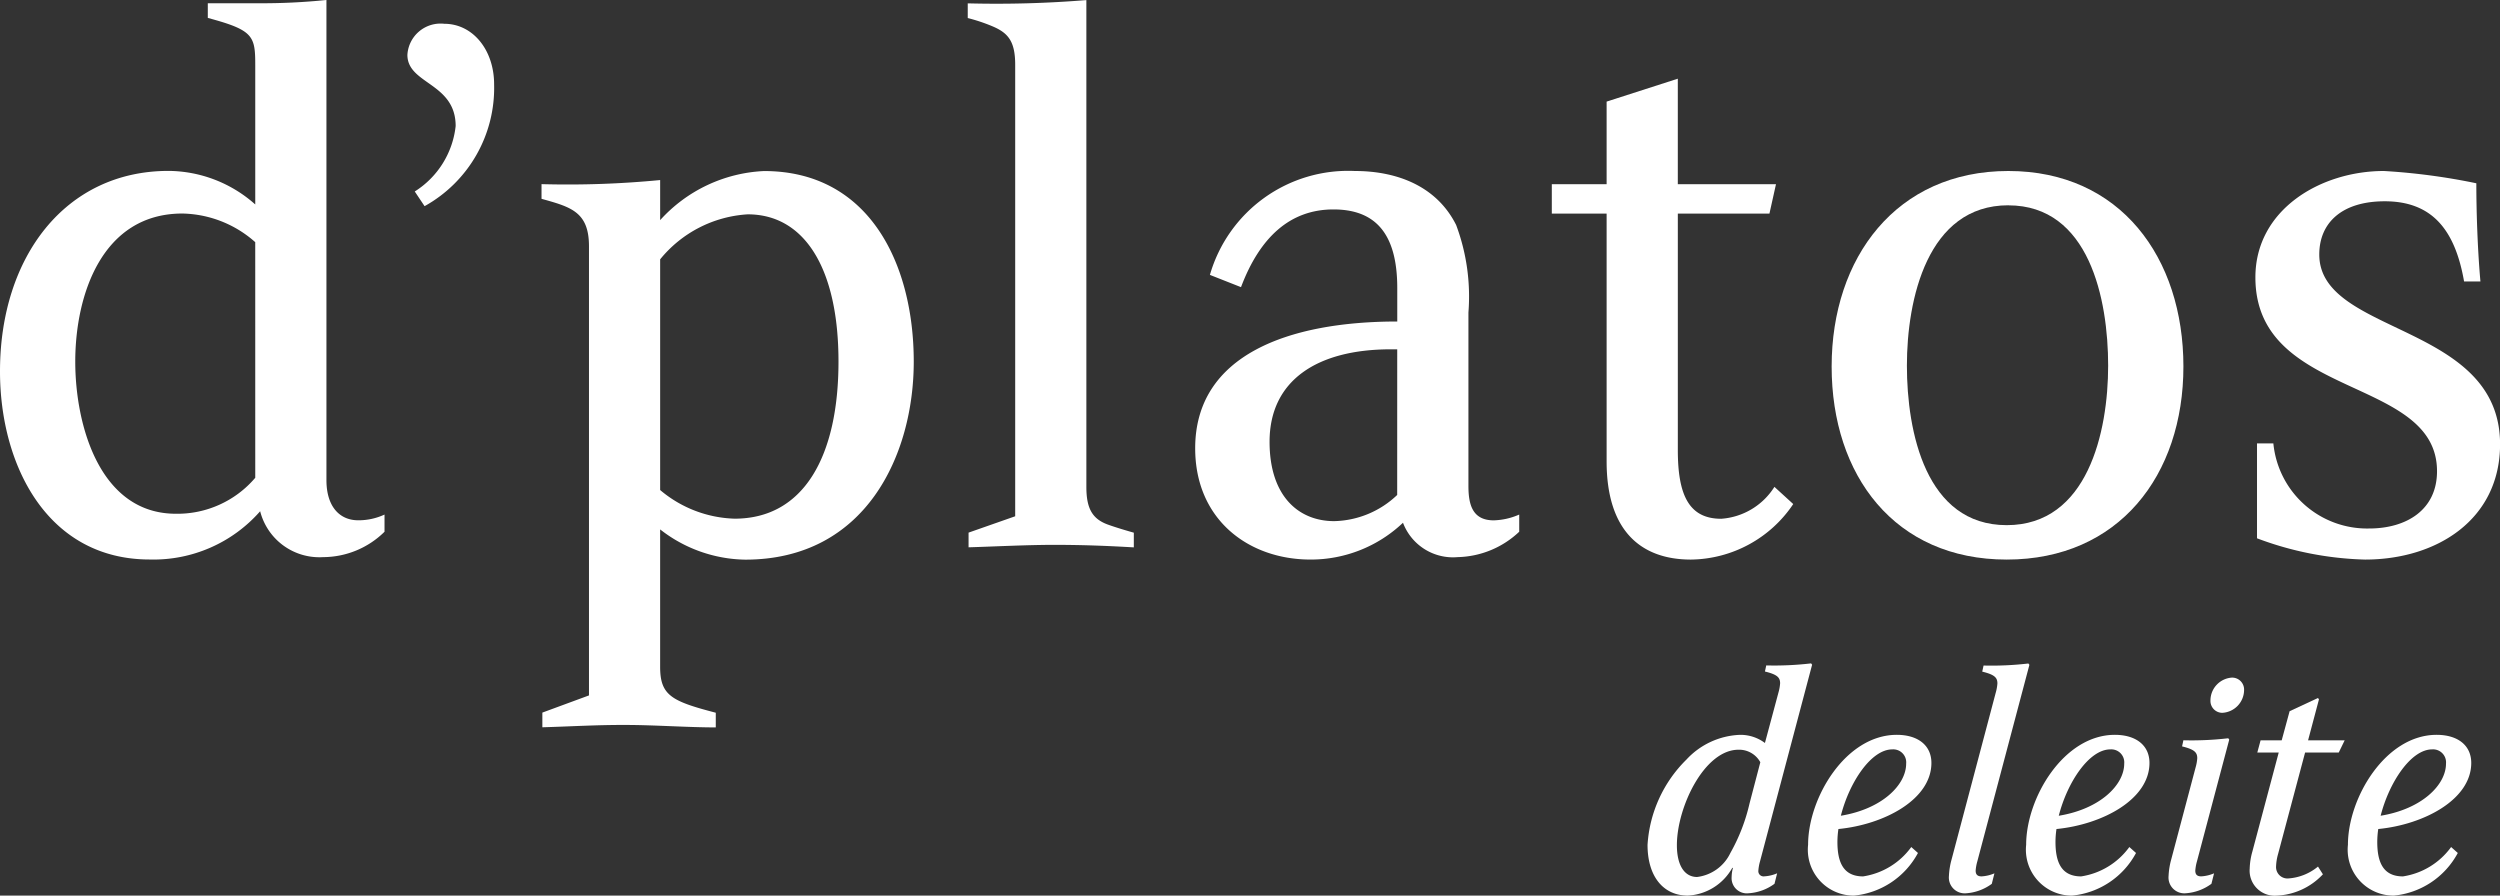
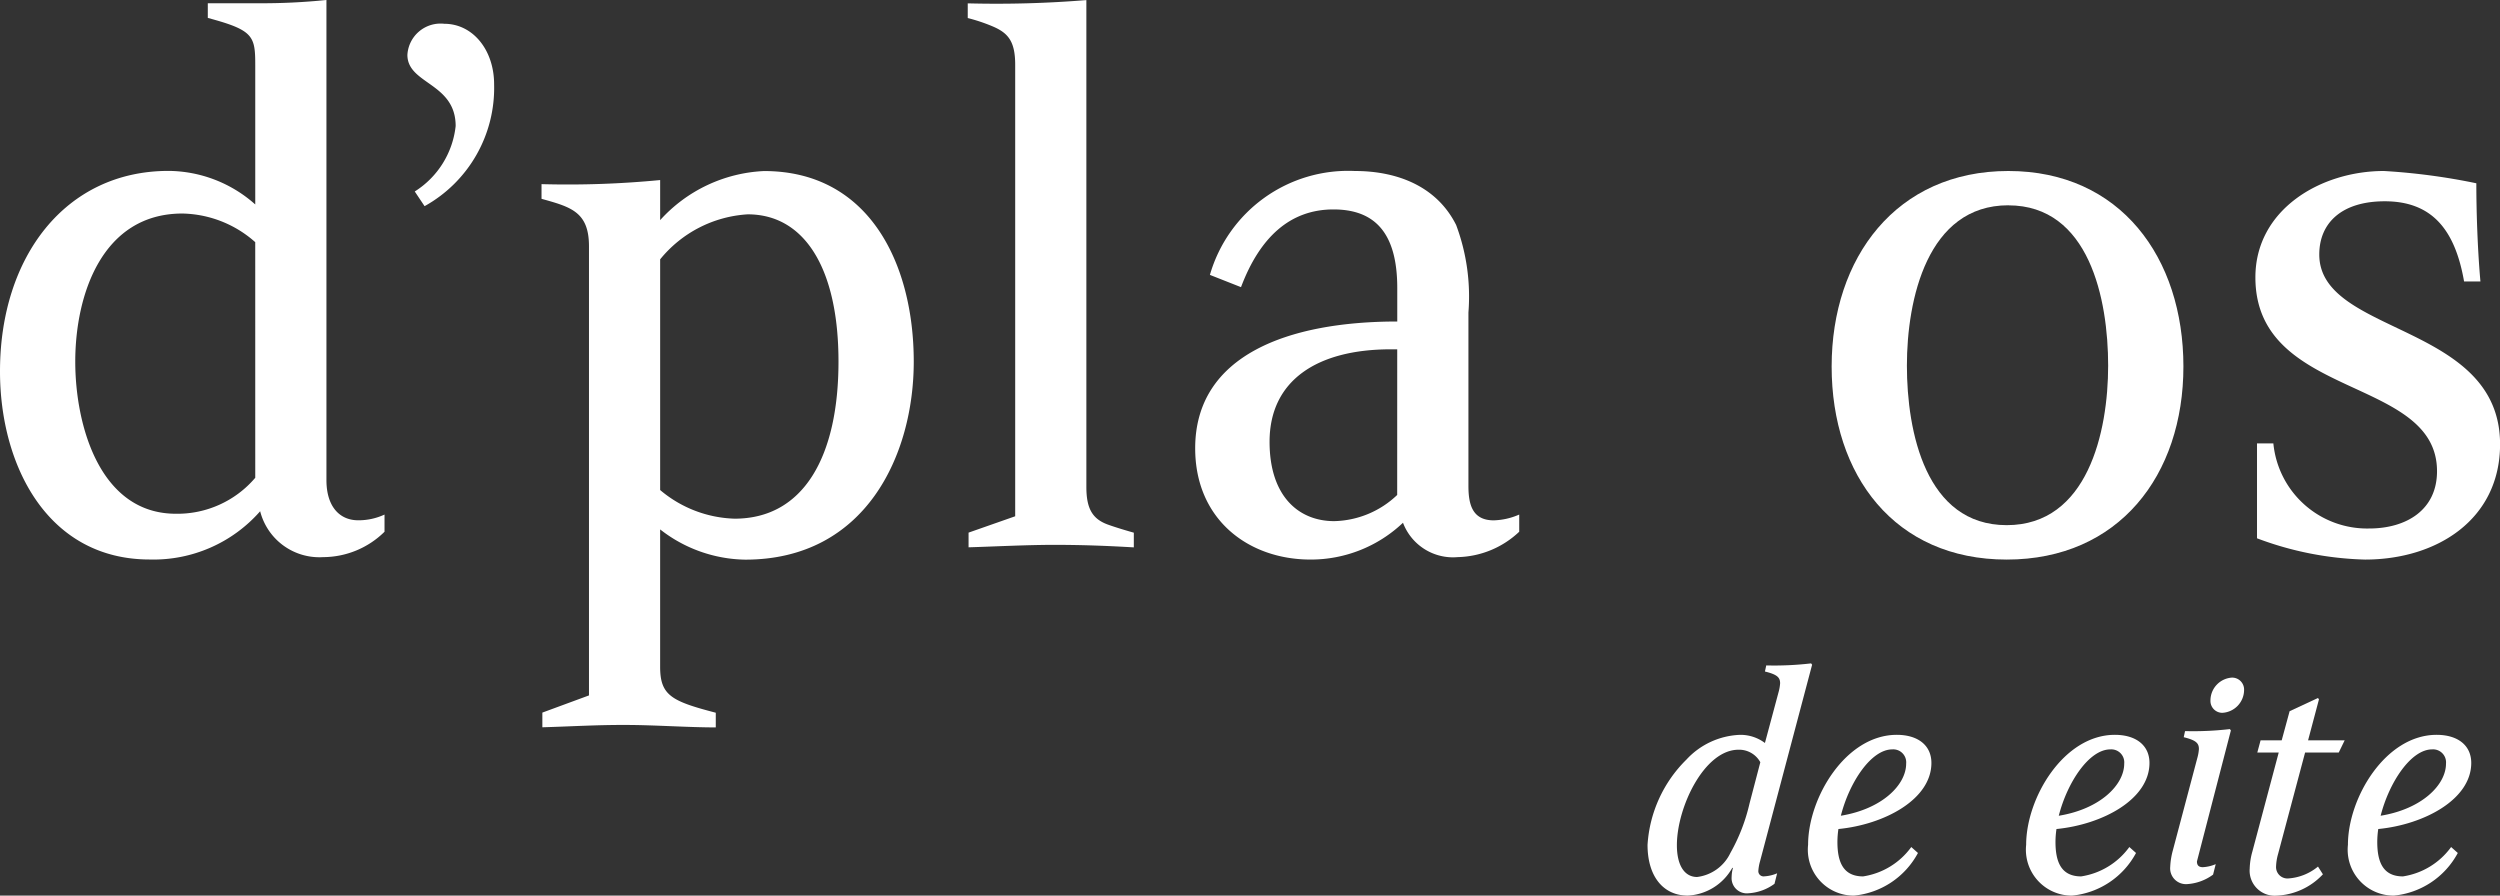
<svg xmlns="http://www.w3.org/2000/svg" width="136.188" height="48.789" viewBox="0 0 136.188 48.789">
  <rect x="0" y="0" width="136.188" height="48.789" fill="#333333" stroke="none" />
  <g id="Grupo_1" data-name="Grupo 1" transform="translate(-119 -194)">
    <g id="Grupo_5" data-name="Grupo 5" transform="translate(119 194)">
      <g id="Grupo_2" data-name="Grupo 2" transform="translate(0 0)">
        <g id="Grupo_1-2" data-name="Grupo 1">
          <path id="Trazado_1" data-name="Trazado 1" d="M194.687,2671.922a3.33,3.33,0,0,1-3.432-2.5,7.726,7.726,0,0,1-6.016,2.629c-5.571,0-8.156-5.125-8.156-10.25,0-6.239,3.565-10.919,9.181-10.919a7.169,7.169,0,0,1,4.724,1.828v-7.576c0-1.6-.089-1.917-2.585-2.585v-.8h2.763a34.354,34.354,0,0,0,3.7-.178v26.16c0,1.381.669,2.184,1.738,2.184a3.386,3.386,0,0,0,1.426-.312v.936A4.781,4.781,0,0,1,194.687,2671.922Zm-3.7-17.158a6.138,6.138,0,0,0-3.966-1.56c-4.367,0-5.838,4.412-5.838,8.066,0,3.476,1.337,8.289,5.482,8.289a5.571,5.571,0,0,0,4.323-1.96Z" transform="translate(-177.083 -2641.572)" fill="#fff" />
          <path id="Trazado_2" data-name="Trazado 2" d="M351.272,2661.6l-.535-.8a4.826,4.826,0,0,0,2.228-3.565c0-2.363-2.629-2.273-2.629-3.877a1.81,1.81,0,0,1,2.005-1.694c1.56,0,2.719,1.426,2.719,3.3A7.365,7.365,0,0,1,351.272,2661.6Z" transform="translate(-328.143 -2650.369)" fill="#fff" />
          <path id="Trazado_3" data-name="Trazado 3" d="M407.431,2744.589v-.8l2.54-.936v-24.467c0-1.872-.981-2.139-2.585-2.585v-.8a52.161,52.161,0,0,0,6.462-.223v2.184a8.123,8.123,0,0,1,5.66-2.674c5.749,0,8.155,5.081,8.155,10.384,0,5.036-2.585,10.785-9.181,10.785a7.69,7.69,0,0,1-4.635-1.648v7.487c0,1.56.624,1.872,3.031,2.5v.8c-1.515,0-3.387-.134-4.9-.134C410.417,2744.455,408.991,2744.544,407.431,2744.589Zm11.186-27.943a6.663,6.663,0,0,0-4.769,2.451v12.568a6.572,6.572,0,0,0,4.055,1.56c3.788,0,5.66-3.432,5.66-8.557C423.564,2719.632,421.737,2716.646,418.618,2716.646Z" transform="translate(-377.886 -2704.97)" fill="#fff" />
          <path id="Trazado_4" data-name="Trazado 4" d="M593.314,2671.253c-1.426,0-3.164.089-4.635.134v-.8l2.54-.891v-24.6c0-1.293-.4-1.738-1.248-2.095a9.451,9.451,0,0,0-1.337-.446v-.8a60.61,60.61,0,0,0,6.462-.178v26.517c0,1.159.312,1.738,1.159,2.05.49.178,1.114.357,1.426.446v.8C596.122,2671.3,594.83,2671.253,593.314,2671.253Z" transform="translate(-535.916 -2641.572)" fill="#fff" />
          <path id="Trazado_5" data-name="Trazado 5" d="M699.654,2735.319a2.912,2.912,0,0,1-2.986-1.872,7.29,7.29,0,0,1-5.036,2.005c-3.387,0-6.284-2.183-6.284-6.061,0-5.081,5.081-6.907,11.008-6.907v-1.827c0-3.03-1.248-4.278-3.476-4.278-2.362,0-4.011,1.515-5.036,4.234l-1.694-.668a7.839,7.839,0,0,1,7.888-5.66c2.407,0,4.5.891,5.526,2.942a11.129,11.129,0,0,1,.669,4.768v9.448c0,1.025.223,1.873,1.381,1.873A3.676,3.676,0,0,0,703,2733v.936A5.04,5.04,0,0,1,699.654,2735.319Zm-3.3-11.32H696c-4.011,0-6.6,1.694-6.6,5.037,0,2.985,1.6,4.323,3.521,4.323a5.126,5.126,0,0,0,3.431-1.426Z" transform="translate(-620.24 -2704.97)" fill="#fff" />
-           <path id="Trazado_6" data-name="Trazado 6" d="M844.6,2701.176c-2.674,0-4.591-1.515-4.591-5.348v-13.5h-2.986v-1.6h2.986v-4.5l3.878-1.248v5.749h5.348l-.356,1.6h-4.991v12.88c0,2.407.579,3.744,2.362,3.744a3.731,3.731,0,0,0,2.9-1.738l1.025.936A6.8,6.8,0,0,1,844.6,2701.176Z" transform="translate(-752.488 -2670.693)" fill="#fff" />
          <path id="Trazado_7" data-name="Trazado 7" d="M965.539,2735.453c-6.106,0-9.537-4.59-9.537-10.517s3.521-10.651,9.626-10.651,9.537,4.724,9.537,10.651S971.644,2735.453,965.539,2735.453Zm.089-19.3c-4.412,0-5.526,5.125-5.526,8.734s1.025,8.691,5.437,8.691,5.526-5.081,5.526-8.691S970.039,2716.156,965.627,2716.156Z" transform="translate(-856.223 -2704.97)" fill="#fff" />
          <path id="Trazado_8" data-name="Trazado 8" d="M1142.183,2735.453a17.925,17.925,0,0,1-5.883-1.159v-5.169h.891a5.133,5.133,0,0,0,5.215,4.635c2.05,0,3.7-1.025,3.7-3.119,0-5.215-9.894-3.877-9.894-10.562,0-3.7,3.565-5.794,7-5.794a34.638,34.638,0,0,1,5.036.669c0,1.827.089,3.877.223,5.348h-.891c-.49-2.808-1.738-4.367-4.323-4.367-2.318,0-3.565,1.159-3.565,2.9,0,4.412,9.849,3.7,9.849,10.339C1149.537,2733.269,1146.1,2735.453,1142.183,2735.453Z" transform="translate(-1013.349 -2704.97)" fill="#fff" />
        </g>
      </g>
      <g id="Grupo_4" data-name="Grupo 4" transform="translate(89.75 36.14)">
        <g id="Grupo_3" data-name="Grupo 3" transform="translate(0)">
          <path id="Trazado_9" data-name="Trazado 9" d="M877.717,2933.582a7.14,7.14,0,0,1,2.12-4.646,4.181,4.181,0,0,1,2.91-1.346,2.211,2.211,0,0,1,1.365.443l.737-2.748a2.421,2.421,0,0,0,.09-.5c0-.313-.143-.479-.827-.645l.072-.332a17.371,17.371,0,0,0,2.444-.111l.054.074-2.838,10.713a2.488,2.488,0,0,0-.09.5.284.284,0,0,0,.323.314,2.072,2.072,0,0,0,.7-.166l-.144.572a2.658,2.658,0,0,1-1.419.516.828.828,0,0,1-.916-.885,2.044,2.044,0,0,1,.072-.5h-.036a2.947,2.947,0,0,1-2.425,1.512C878.6,2936.348,877.717,2935.334,877.717,2933.582Zm6.144-4.5a1.317,1.317,0,0,0-1.186-.682c-1.868,0-3.359,3.135-3.359,5.2,0,1.125.431,1.733,1.1,1.733a2.318,2.318,0,0,0,1.814-1.309,10.042,10.042,0,0,0,1.042-2.692Z" transform="translate(-877.717 -2923.699)" fill="#fff" />
          <path id="Trazado_10" data-name="Trazado 10" d="M952,2960.506a4.436,4.436,0,0,1-3.485,2.323,2.5,2.5,0,0,1-2.5-2.766c0-2.563,2.048-5.993,4.832-5.993,1.15,0,1.886.572,1.886,1.531,0,1.991-2.568,3.356-5.066,3.6a4.786,4.786,0,0,0-.054.7c0,1.088.306,1.881,1.4,1.881a3.984,3.984,0,0,0,2.623-1.6Zm-4.2-2.029c2.245-.368,3.557-1.678,3.557-2.839a.707.707,0,0,0-.754-.775C949.449,2954.863,948.264,2956.652,947.8,2958.477Z" transform="translate(-937.269 -2950.18)" fill="#fff" />
-           <path id="Trazado_11" data-name="Trazado 11" d="M1007.441,2934.486a2.465,2.465,0,0,0-.09.5c0,.221.108.314.323.314a2.071,2.071,0,0,0,.7-.166l-.144.572a2.66,2.66,0,0,1-1.419.516.861.861,0,0,1-.916-.94,4.033,4.033,0,0,1,.144-.9l2.407-9.091a2.421,2.421,0,0,0,.09-.5c0-.313-.144-.479-.826-.645l.072-.332a17.368,17.368,0,0,0,2.443-.111l.054.074Z" transform="translate(-989.477 -2923.699)" fill="#fff" />
          <path id="Trazado_12" data-name="Trazado 12" d="M1044.7,2960.506a4.435,4.435,0,0,1-3.485,2.323,2.5,2.5,0,0,1-2.5-2.766c0-2.563,2.048-5.993,4.832-5.993,1.15,0,1.886.572,1.886,1.531,0,1.991-2.569,3.356-5.066,3.6a4.786,4.786,0,0,0-.054.7c0,1.088.306,1.881,1.4,1.881a3.986,3.986,0,0,0,2.623-1.6Zm-4.2-2.029c2.245-.368,3.557-1.678,3.557-2.839a.708.708,0,0,0-.754-.775C1042.144,2954.863,1040.959,2956.652,1040.492,2958.477Z" transform="translate(-1018.09 -2950.18)" fill="#fff" />
-           <path id="Trazado_13" data-name="Trazado 13" d="M1100.842,2939.755a2.491,2.491,0,0,0-.09.5c0,.222.108.314.323.314a2.068,2.068,0,0,0,.7-.166l-.144.571a2.658,2.658,0,0,1-1.419.517.861.861,0,0,1-.916-.94,4.04,4.04,0,0,1,.144-.9l1.329-5.016a2.419,2.419,0,0,0,.09-.5c0-.314-.144-.48-.827-.646l.072-.333a17.293,17.293,0,0,0,2.443-.11l.054.074Zm.736-8.777a1.251,1.251,0,0,1,1.167-1.236.651.651,0,0,1,.665.682,1.253,1.253,0,0,1-1.186,1.236A.647.647,0,0,1,1101.578,2930.979Z" transform="translate(-1070.913 -2928.969)" fill="#fff" />
+           <path id="Trazado_13" data-name="Trazado 13" d="M1100.842,2939.755c0,.222.108.314.323.314a2.068,2.068,0,0,0,.7-.166l-.144.571a2.658,2.658,0,0,1-1.419.517.861.861,0,0,1-.916-.94,4.04,4.04,0,0,1,.144-.9l1.329-5.016a2.419,2.419,0,0,0,.09-.5c0-.314-.144-.48-.827-.646l.072-.333a17.293,17.293,0,0,0,2.443-.11l.054.074Zm.736-8.777a1.251,1.251,0,0,1,1.167-1.236.651.651,0,0,1,.665.682,1.253,1.253,0,0,1-1.186,1.236A.647.647,0,0,1,1101.578,2930.979Z" transform="translate(-1070.913 -2928.969)" fill="#fff" />
          <path id="Trazado_14" data-name="Trazado 14" d="M1137.783,2947.988a3.663,3.663,0,0,1-2.515,1.162,1.365,1.365,0,0,1-1.473-1.475,3.75,3.75,0,0,1,.144-.922l1.437-5.4h-1.167l.179-.664h1.15l.431-1.586,1.545-.719.054.074-.593,2.231h1.994l-.323.664h-1.833l-1.473,5.531a2.8,2.8,0,0,0-.108.664.621.621,0,0,0,.683.664,2.833,2.833,0,0,0,1.6-.646Z" transform="translate(-1100.992 -2936.5)" fill="#fff" />
          <path id="Trazado_15" data-name="Trazado 15" d="M1181.57,2960.506a4.434,4.434,0,0,1-3.485,2.323,2.5,2.5,0,0,1-2.5-2.766c0-2.563,2.048-5.993,4.832-5.993,1.15,0,1.886.572,1.886,1.531,0,1.991-2.569,3.356-5.066,3.6a4.786,4.786,0,0,0-.054.7c0,1.088.305,1.881,1.4,1.881a3.983,3.983,0,0,0,2.623-1.6Zm-4.2-2.029c2.245-.368,3.557-1.678,3.557-2.839a.708.708,0,0,0-.755-.775C1179.019,2954.863,1177.833,2956.652,1177.367,2958.477Z" transform="translate(-1137.431 -2950.18)" fill="#fff" />
        </g>
      </g>
    </g>
  </g>
</svg>